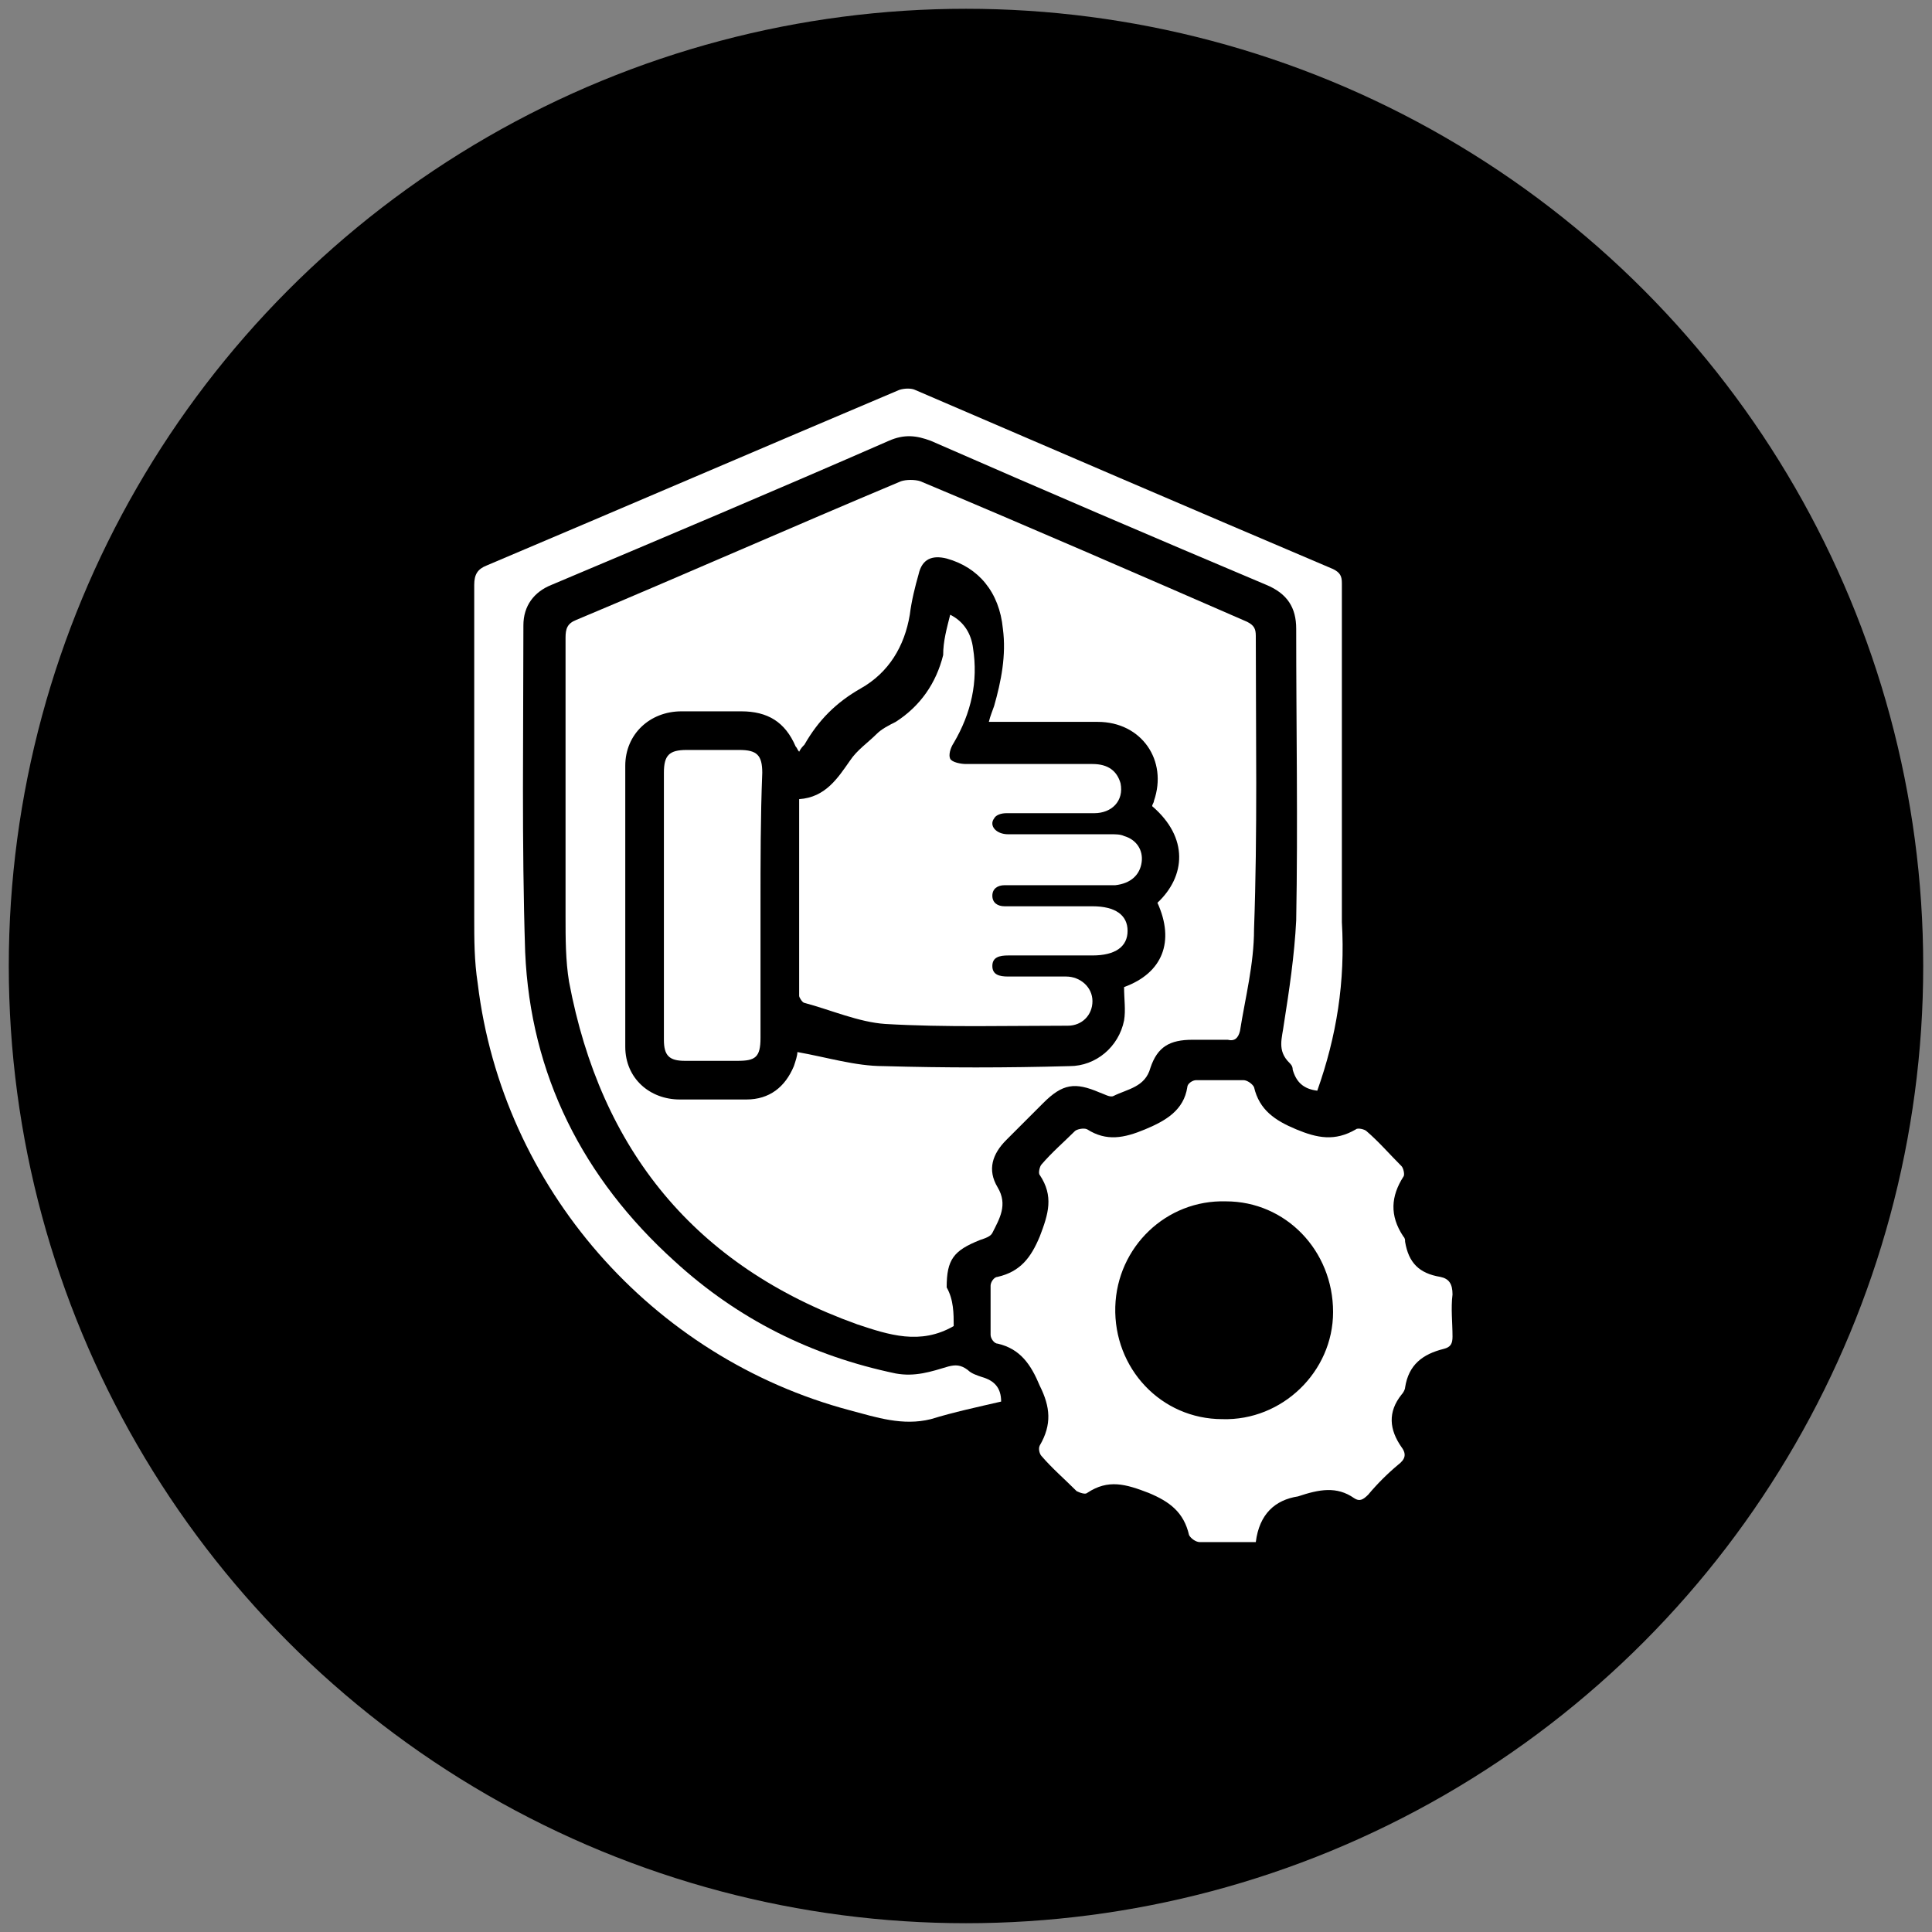
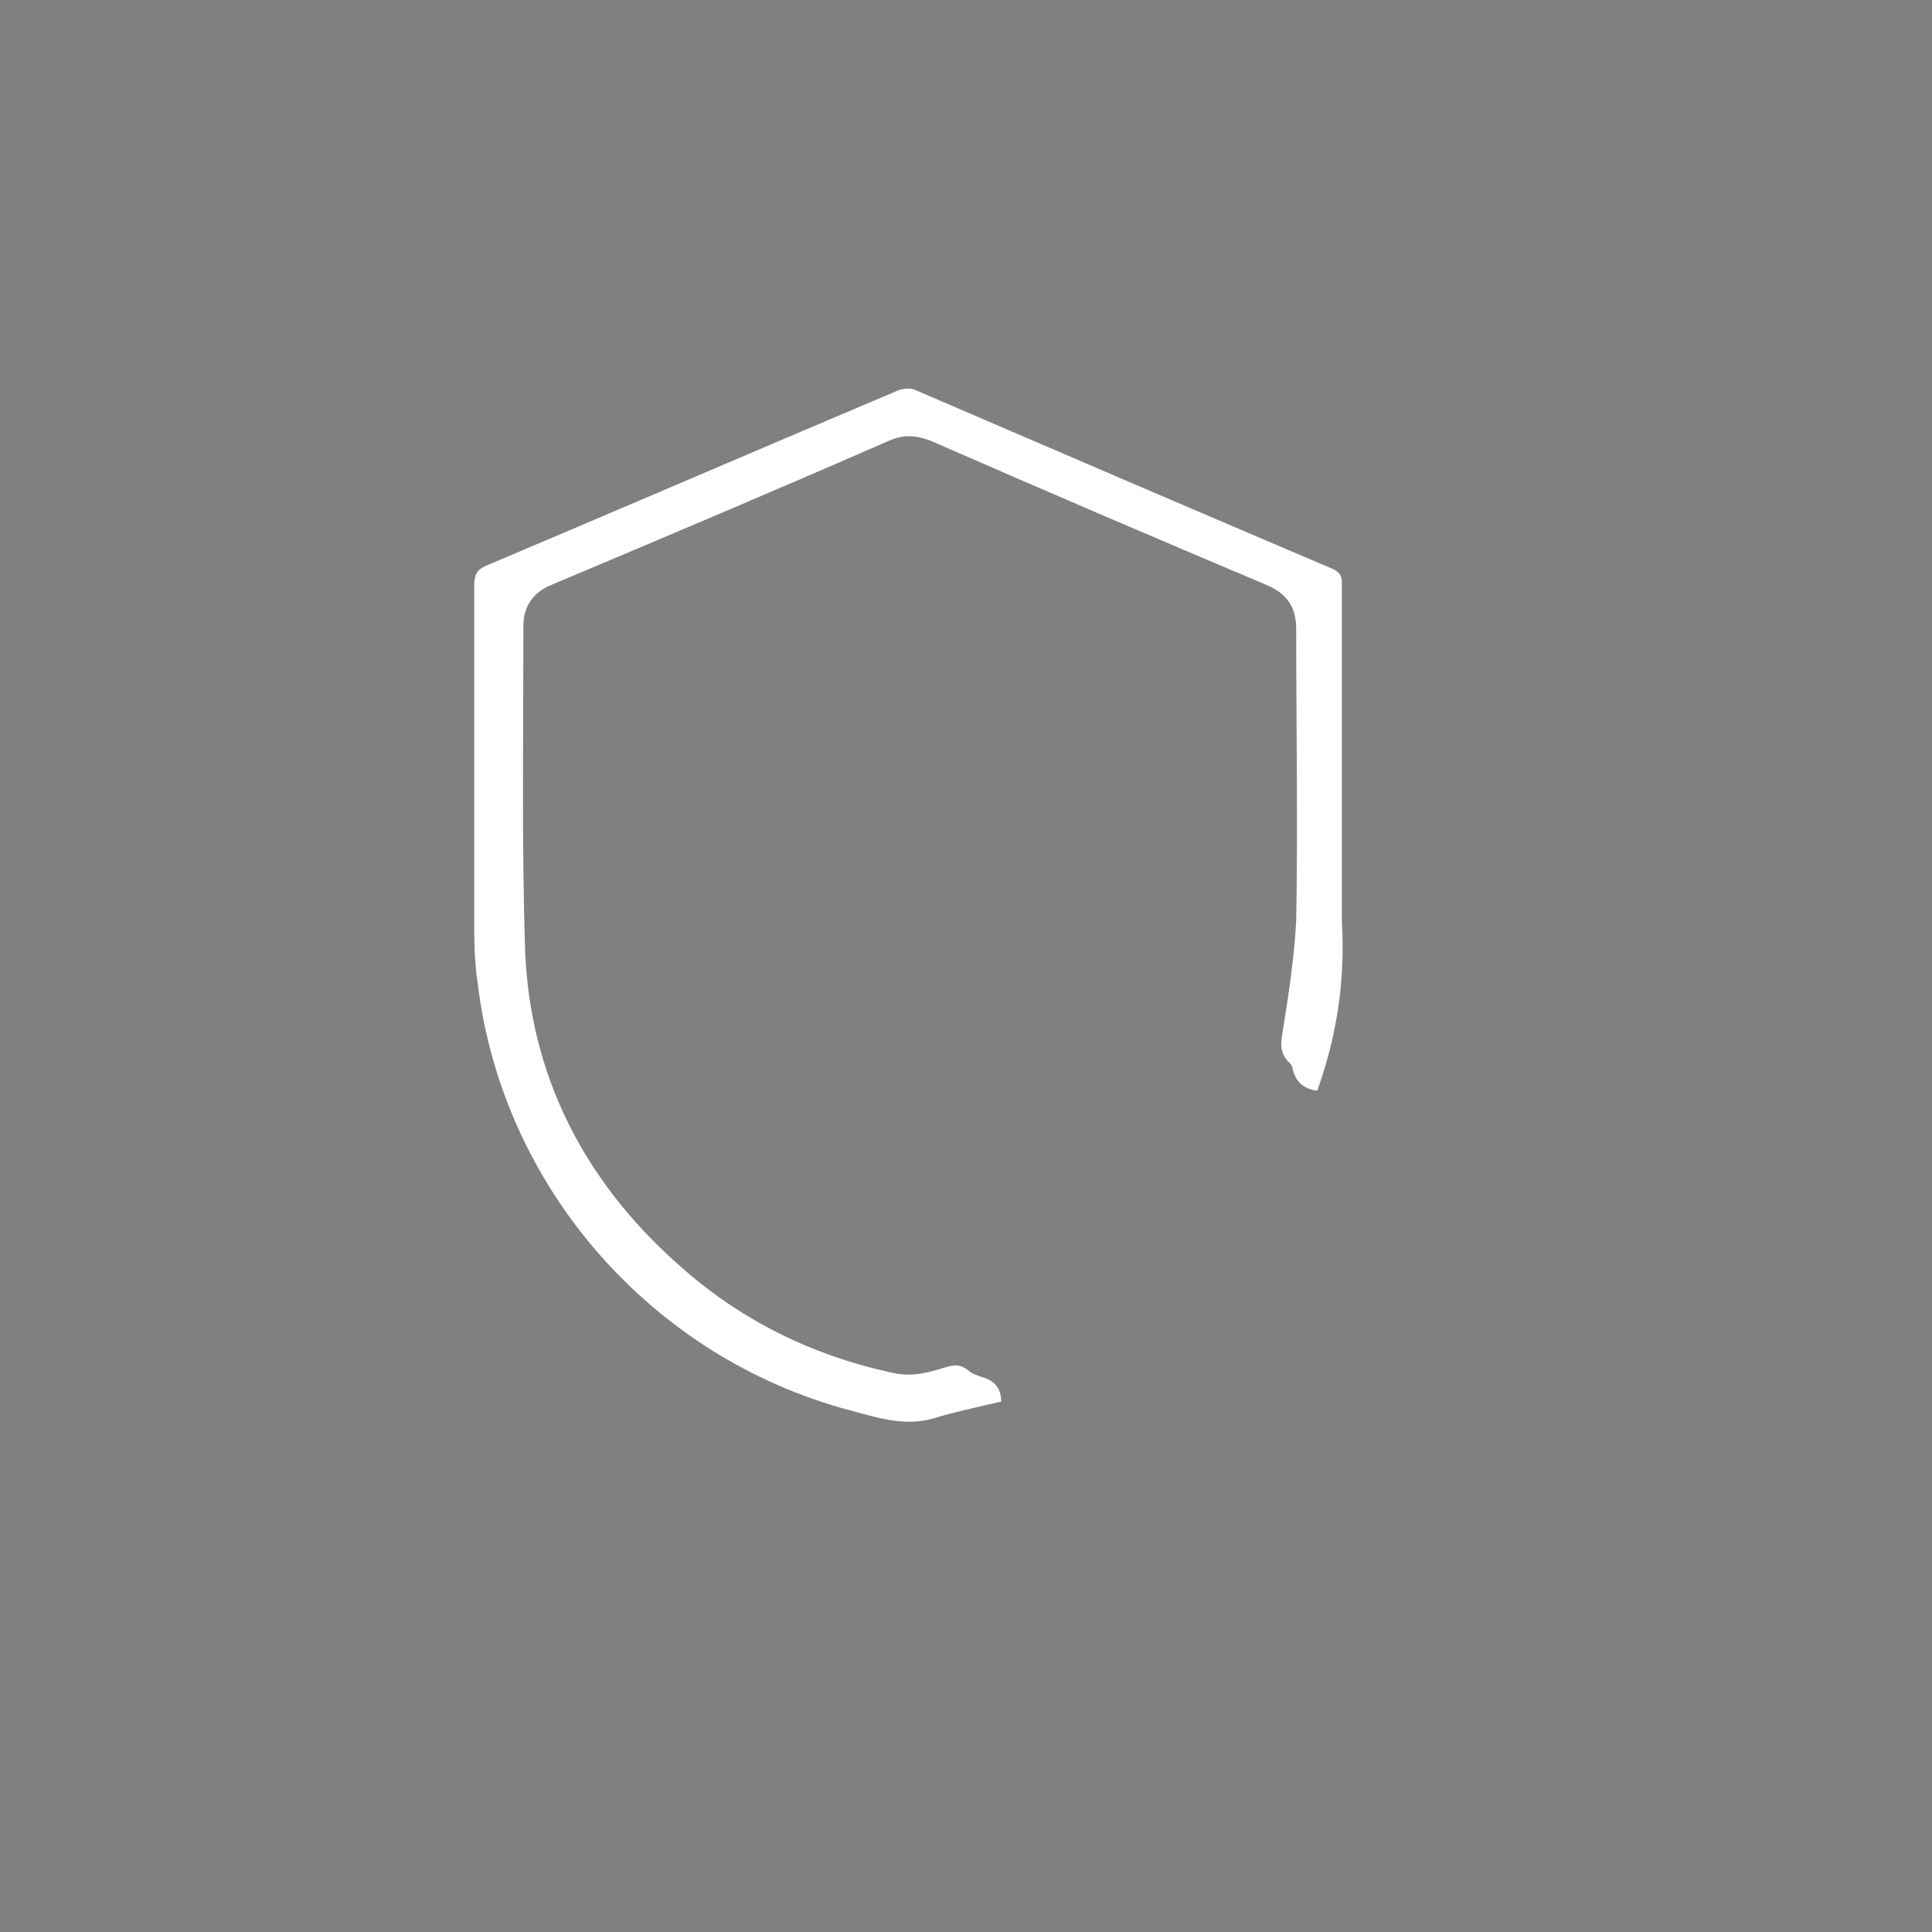
<svg xmlns="http://www.w3.org/2000/svg" version="1.1" id="Layer_1" x="0px" y="0px" viewBox="0 0 110 110" style="enable-background:new 0 0 110 110;" xml:space="preserve">
  <rect x="0" y="0" width="110" height="110" fill="#808080" stroke="none" />
  <style type="text/css">
	.st0{fill:#FFFFFF;}
</style>
-   <circle cx="55" cy="55" r="54.5" />
  <g>
-     <path class="st0" d="M54.3,75.5c-1.9,1.1-3.7,0.5-5.5-0.1c-9.2-3.3-14.6-9.9-16.4-19.5c-0.2-1.2-0.2-2.5-0.2-3.7   c0-5.3,0-10.6,0-15.9c0-0.5,0.1-0.8,0.6-1c6.2-2.6,12.3-5.3,18.5-7.9c0.3-0.1,0.8-0.1,1.1,0c6.2,2.6,12.4,5.3,18.6,8   c0.4,0.2,0.5,0.4,0.5,0.8c0,5.6,0.1,11.2-0.1,16.7c0,2-0.5,3.9-0.8,5.8c-0.1,0.4-0.3,0.6-0.7,0.5c-0.7,0-1.3,0-2,0   c-1.3,0-2,0.4-2.4,1.6c-0.3,1.1-1.3,1.2-2.1,1.6c-0.2,0.1-0.5-0.1-0.8-0.2c-1.4-0.6-2.1-0.5-3.2,0.6c-0.7,0.7-1.4,1.4-2.1,2.1   c-0.8,0.8-1.1,1.7-0.5,2.7c0.6,1,0.1,1.8-0.3,2.6c-0.1,0.2-0.4,0.3-0.7,0.4c-1.5,0.6-1.9,1.1-1.9,2.7C54.3,74,54.3,74.8,54.3,75.5z    M65.9,51.4c1.6-1.5,1.8-3.7-0.3-5.5c0-0.1,0.1-0.2,0.1-0.3c0.8-2.3-0.7-4.5-3.2-4.5c-0.5,0-1,0-1.5,0c-1.6,0-3.1,0-4.7,0   c0.1-0.4,0.2-0.6,0.3-0.9c0.4-1.4,0.7-2.9,0.5-4.4c-0.2-2.1-1.4-3.5-3.2-4c-0.8-0.2-1.4,0-1.6,0.9c-0.2,0.7-0.4,1.5-0.5,2.3   c-0.3,1.8-1.2,3.3-2.8,4.2c-1.4,0.8-2.4,1.8-3.2,3.2c-0.1,0.1-0.2,0.2-0.3,0.4c-0.1-0.1-0.1-0.2-0.2-0.3c-0.6-1.4-1.6-2-3.1-2   c-1.1,0-2.3,0-3.4,0c-1.8,0-3.2,1.3-3.2,3.1c0,5.3,0,10.7,0,16c0,1.8,1.4,3,3.1,3c1.3,0,2.5,0,3.8,0c1.3,0,2.2-0.7,2.7-1.9   c0.1-0.3,0.2-0.6,0.2-0.8c1.7,0.3,3.3,0.8,4.9,0.8c3.5,0.1,7,0.1,10.6,0c1.5,0,2.8-1.1,3.1-2.6c0.1-0.6,0-1.2,0-1.9   C66.2,55.4,66.9,53.6,65.9,51.4z" />
    <path class="st0" d="M75,62.1c-0.8-0.1-1.2-0.5-1.4-1.2c0-0.2-0.1-0.3-0.2-0.4c-0.7-0.7-0.4-1.4-0.3-2.2c0.3-1.9,0.6-3.9,0.7-5.9   c0.1-5.5,0-11,0-16.6c0-1.2-0.5-2-1.7-2.5c-6.4-2.7-12.7-5.4-19.1-8.2c-0.8-0.3-1.5-0.4-2.4,0c-6.4,2.8-12.8,5.5-19.2,8.2   c-1,0.4-1.6,1.2-1.6,2.3c0,6.2-0.1,12.4,0.1,18.6c0.3,7,3.3,12.9,8.5,17.6c3.6,3.3,7.8,5.4,12.6,6.4c1.1,0.2,2-0.1,3-0.4   c0.4-0.1,0.7-0.1,1.1,0.2c0.2,0.2,0.5,0.3,0.8,0.4c0.7,0.2,1.1,0.6,1.1,1.4c-1.3,0.3-2.7,0.6-4,1c-1.6,0.4-3.1-0.1-4.6-0.5   c-11.3-3-19.8-12.7-21.2-24.3c-0.2-1.3-0.2-2.5-0.2-3.8c0-6.3,0-12.6,0-18.9c0-0.6,0.2-0.9,0.7-1.1c7.8-3.3,15.7-6.7,23.5-10   c0.3-0.1,0.7-0.1,0.9,0c7.9,3.4,15.8,6.8,23.8,10.2c0.4,0.2,0.5,0.4,0.5,0.8c0,6.4,0,12.9,0,19.3C76.6,55.9,76.1,59,75,62.1z" />
-     <path class="st0" d="M71.5,87.8c-1.2,0-2.2,0-3.2,0c-0.2,0-0.5-0.2-0.6-0.4c-0.3-1.3-1.1-1.9-2.3-2.4c-1.3-0.5-2.3-0.8-3.5,0   c-0.1,0.1-0.4,0-0.6-0.1c-0.7-0.7-1.4-1.3-2-2c-0.1-0.1-0.2-0.4-0.1-0.6c0.7-1.2,0.6-2.2,0-3.4c-0.5-1.2-1.1-2.1-2.4-2.4   c-0.2,0-0.4-0.3-0.4-0.5c0-0.9,0-1.9,0-2.8c0-0.2,0.2-0.5,0.4-0.5c1.3-0.3,1.9-1.1,2.4-2.3c0.5-1.3,0.8-2.3,0-3.5   c-0.1-0.1,0-0.5,0.1-0.6c0.6-0.7,1.3-1.3,1.9-1.9c0.1-0.1,0.5-0.2,0.7-0.1c1.1,0.7,2.1,0.5,3.3,0c1.2-0.5,2.2-1.1,2.4-2.4   c0-0.2,0.3-0.4,0.5-0.4c0.9,0,1.8,0,2.7,0c0.2,0,0.5,0.2,0.6,0.4c0.3,1.3,1.2,1.9,2.4,2.4c1.2,0.5,2.2,0.7,3.4,0   c0.1-0.1,0.5,0,0.6,0.1c0.7,0.6,1.3,1.3,2,2c0.1,0.1,0.2,0.5,0.1,0.6c-0.7,1.1-0.8,2.2,0,3.4c0.1,0.1,0.1,0.2,0.1,0.3   c0.2,1.2,0.8,1.8,2,2c0.5,0.1,0.7,0.4,0.7,1c-0.1,0.8,0,1.6,0,2.4c0,0.4-0.1,0.6-0.5,0.7c-1.2,0.3-2,0.9-2.2,2.2   c0,0.1-0.1,0.3-0.2,0.4c-0.8,1-0.7,2,0,3c0.3,0.4,0.2,0.7-0.2,1c-0.6,0.5-1.2,1.1-1.7,1.7c-0.3,0.3-0.5,0.4-0.8,0.2   c-1-0.7-2-0.5-3.2-0.1C72.6,85.4,71.7,86.2,71.5,87.8z M69.8,68.4c-3.4-0.1-6.2,2.6-6.3,6c-0.1,3.5,2.6,6.4,6.1,6.4   c3.4,0.1,6.3-2.7,6.3-6.1C75.9,71.2,73.2,68.4,69.8,68.4z" />
-     <path class="st0" d="M54.1,35c0.8,0.4,1.2,1.1,1.3,1.9c0.3,1.9-0.1,3.7-1.1,5.4c-0.2,0.3-0.3,0.7-0.2,0.9c0.1,0.2,0.6,0.3,0.9,0.3   c2.4,0,4.8,0,7.2,0c0.9,0,1.4,0.4,1.6,1.1c0.2,1-0.5,1.7-1.5,1.7c-1.7,0-3.3,0-5,0c-0.3,0-0.6,0.1-0.7,0.3   c-0.3,0.4,0.1,0.9,0.8,0.9c2,0,3.9,0,5.9,0c0.2,0,0.5,0,0.7,0.1c0.7,0.2,1.1,0.8,1,1.5c-0.1,0.7-0.6,1.2-1.5,1.3   c-1.9,0-3.7,0-5.6,0c-0.2,0-0.5,0-0.7,0c-0.4,0-0.7,0.2-0.7,0.6c0,0.4,0.3,0.6,0.7,0.6c1.7,0,3.4,0,5,0c1.3,0,2,0.5,2,1.4   c0,0.9-0.7,1.4-2,1.4c-1.6,0-3.2,0-4.8,0c-0.5,0-0.9,0.1-0.9,0.6c0,0.5,0.4,0.6,0.9,0.6c1.1,0,2.2,0,3.3,0c0.8,0,1.5,0.6,1.5,1.4   c0,0.8-0.6,1.4-1.4,1.4c-3.5,0-7,0.1-10.4-0.1c-1.5-0.1-3.1-0.8-4.6-1.2c-0.1,0-0.3-0.3-0.3-0.4c0-3.7,0-7.4,0-11.2   c1.5-0.1,2.2-1.2,2.9-2.2c0.4-0.6,1-1,1.5-1.5c0.3-0.3,0.7-0.5,1.1-0.7c1.4-0.9,2.3-2.2,2.7-3.8C53.7,36.5,53.9,35.8,54.1,35z" />
-     <path class="st0" d="M43.3,51.6c0,2.5,0,5,0,7.5c0,1.1-0.3,1.3-1.3,1.3c-1,0-2,0-3,0c-0.9,0-1.2-0.3-1.2-1.2c0-3.5,0-7.1,0-10.6   c0-1.5,0-3.1,0-4.6c0-1,0.3-1.3,1.3-1.3c1,0,2,0,3,0c1,0,1.3,0.3,1.3,1.3C43.3,46.5,43.3,49.1,43.3,51.6z" />
  </g>
</svg>